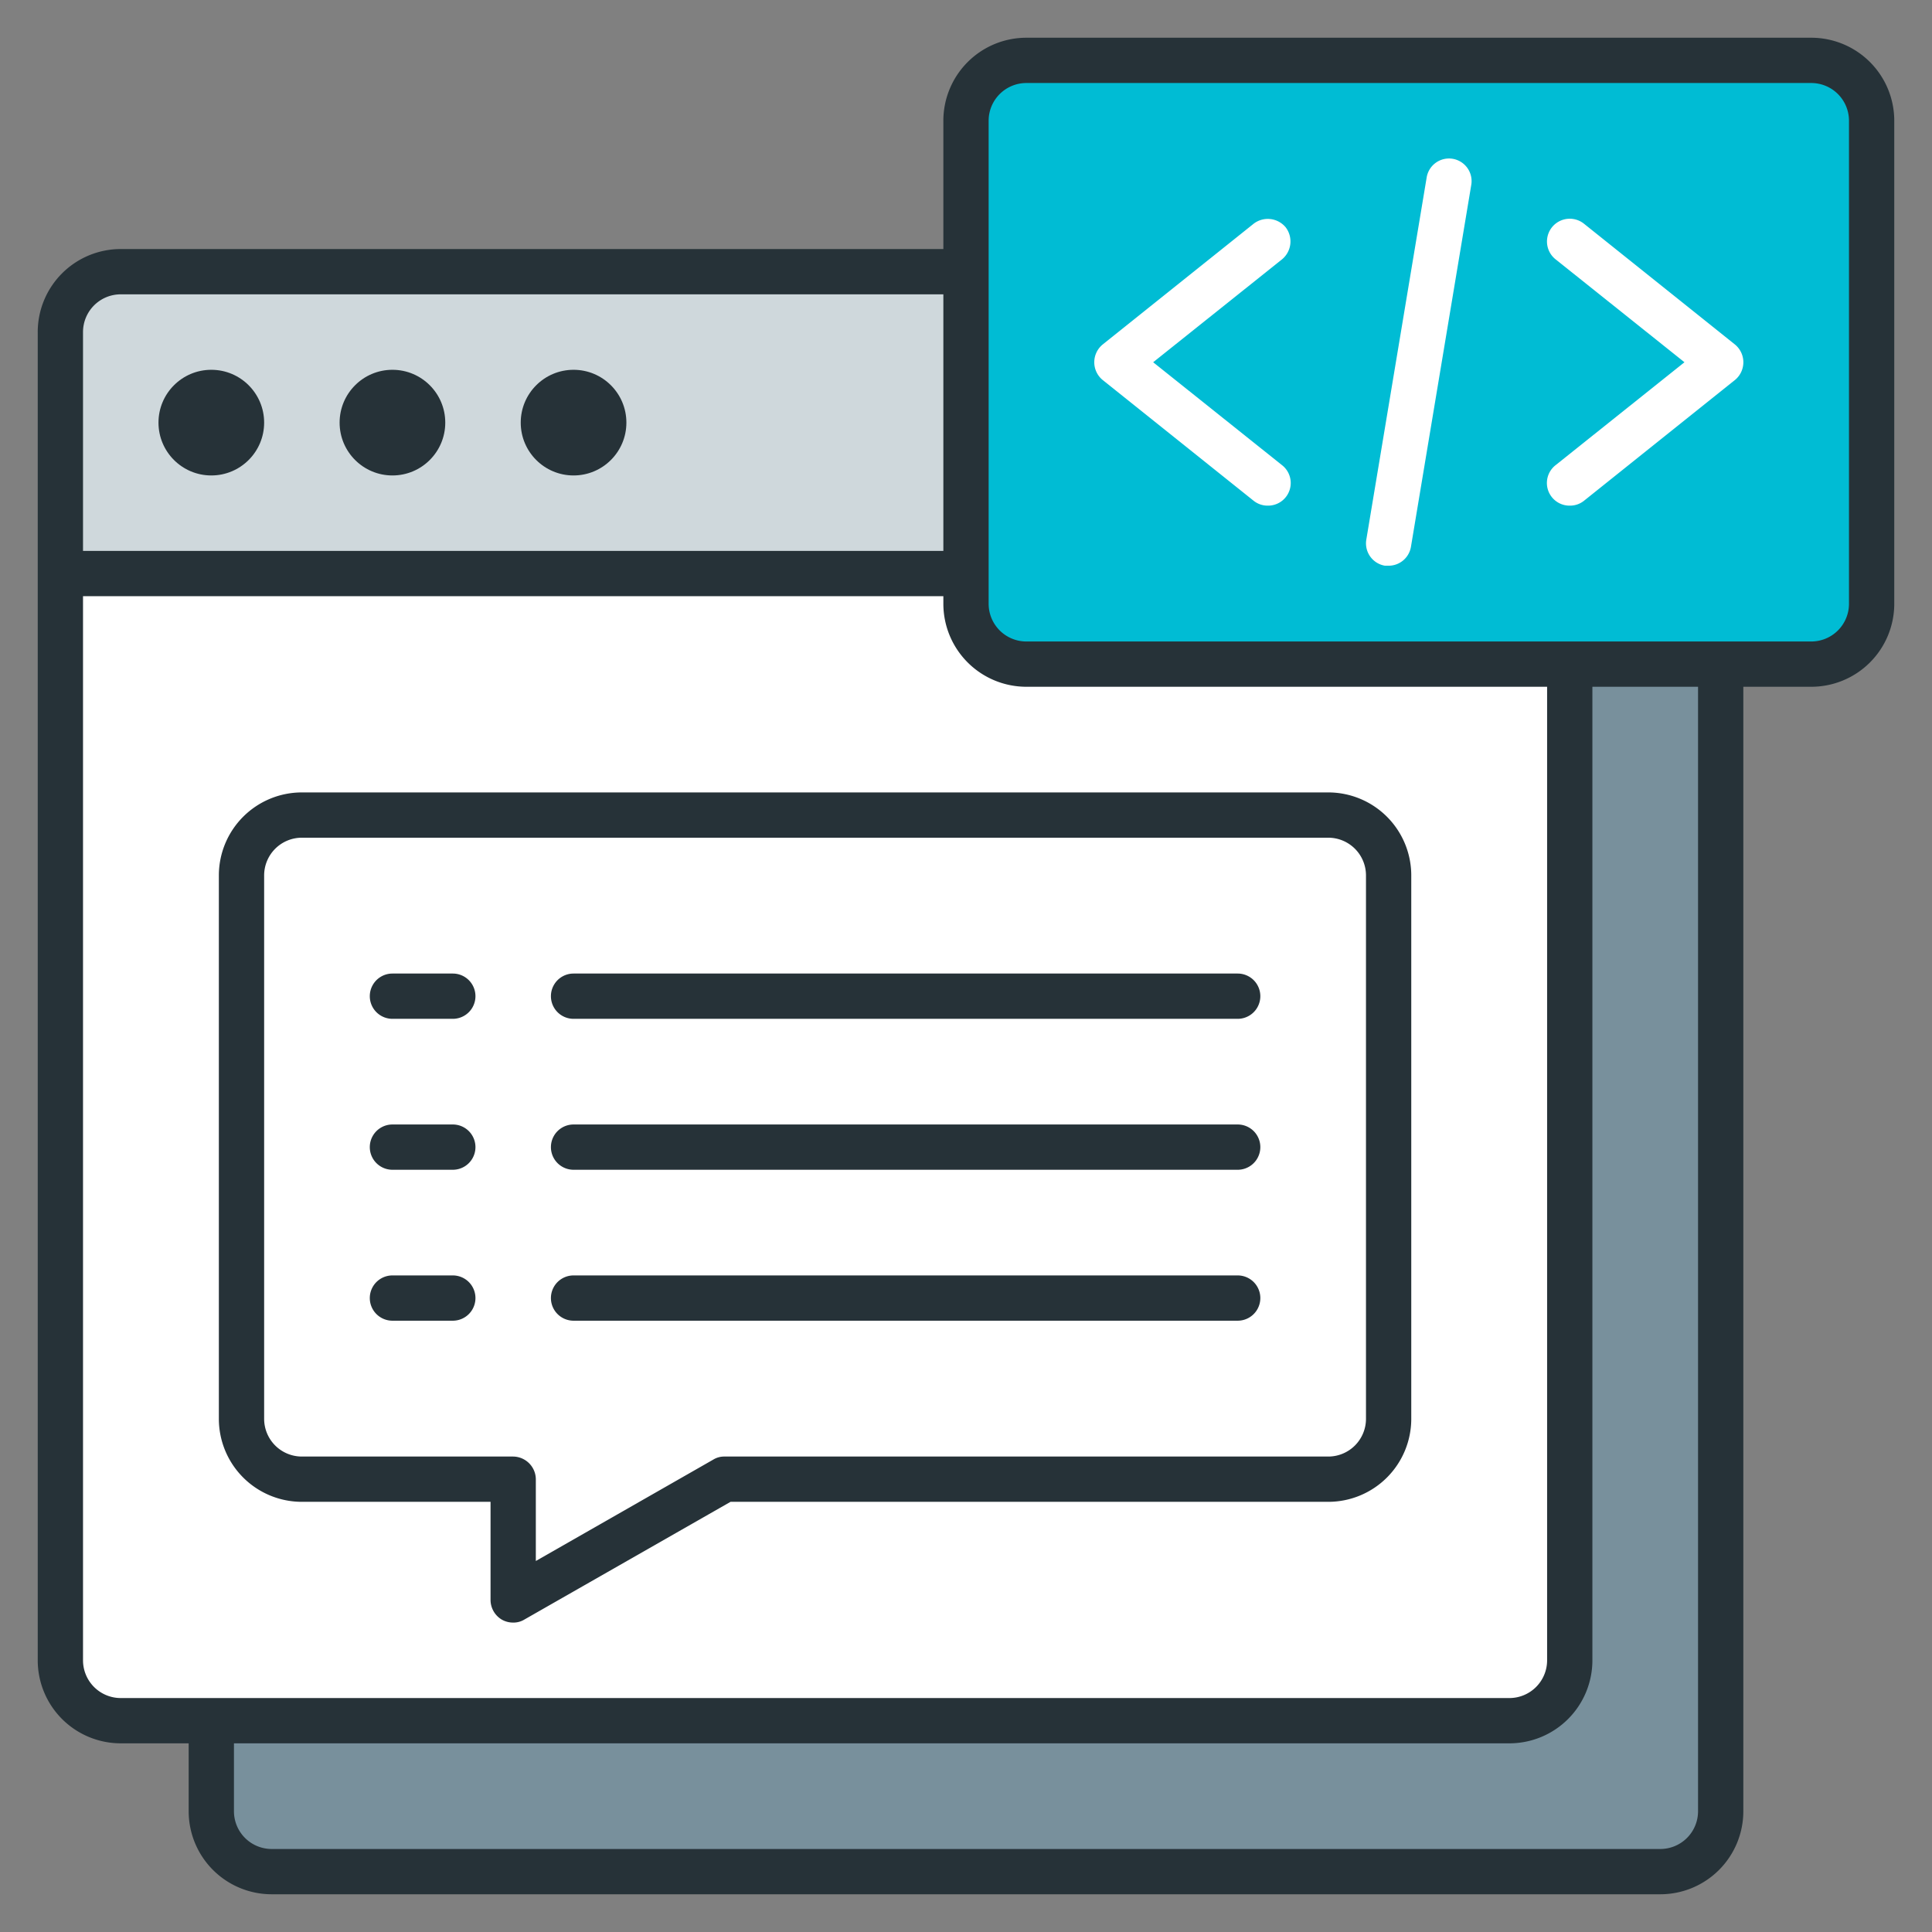
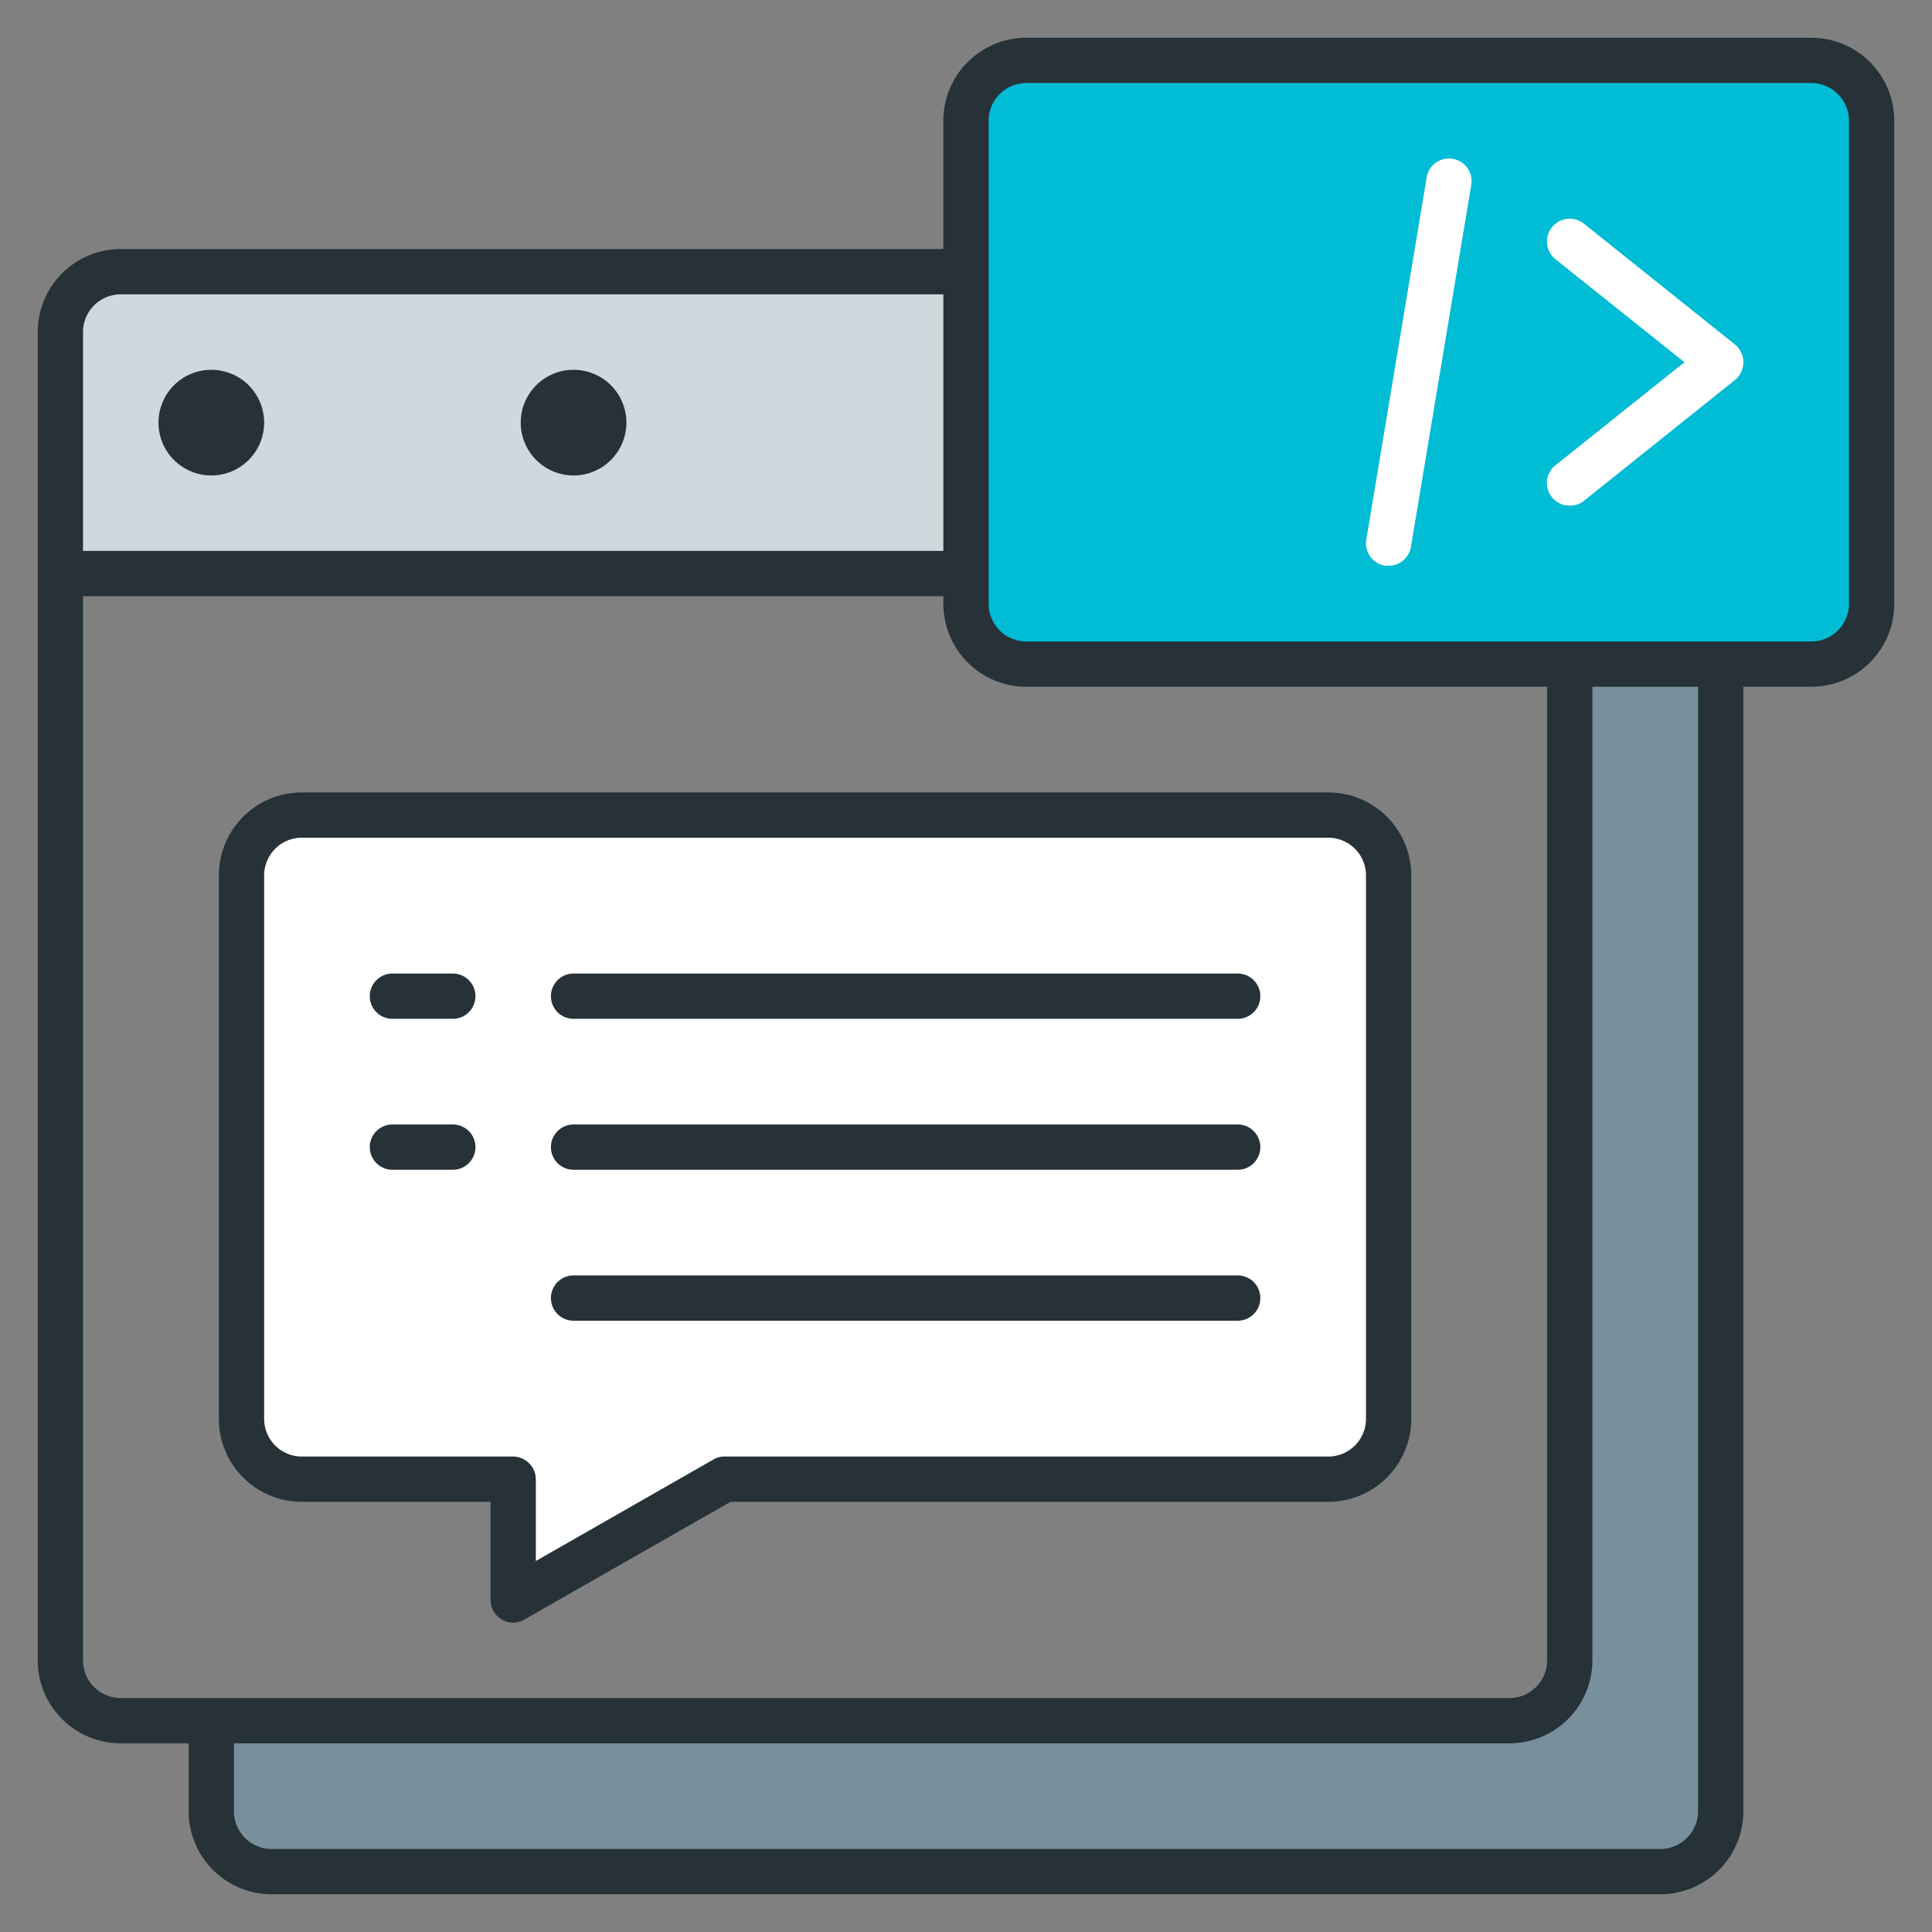
<svg xmlns="http://www.w3.org/2000/svg" id="Filled" viewBox="0 0 64 64">
  <rect x="0" y="0" width="64" height="64" fill="#808080" stroke="none" />
  <defs>
    <style>.cls-1{fill:#00bcd4;}.cls-2{fill:#fff;}.cls-3{fill:#78909c;}.cls-4{fill:#cfd8dc;}.cls-5{fill:#263238;}</style>
  </defs>
  <rect class="cls-1" x="32" y="2" width="30" height="20" rx="2" />
-   <path class="cls-2" d="M52,22V55a2,2,0,0,1-2,2H4a2,2,0,0,1-2-2V11A2,2,0,0,1,4,9H32V20a2,2,0,0,0,2,2Z" />
  <path class="cls-3" d="M57,22V60a2,2,0,0,1-2,2H9a2,2,0,0,1-2-2V57H50a2,2,0,0,0,2-2V22Z" />
  <path class="cls-4" d="M32,9V19H2V11A2,2,0,0,1,4,9Z" />
  <path class="cls-2" d="M44,27H10a2,2,0,0,0-2,2V47a2,2,0,0,0,2,2h7v4l7-4H44a2,2,0,0,0,2-2V29A2,2,0,0,0,44,27Z" />
  <path class="cls-5" d="M60,1.25H34A2.75,2.75,0,0,0,31.25,4V8.25H4A2.75,2.75,0,0,0,1.25,11V55A2.75,2.75,0,0,0,4,57.75H6.25V60A2.75,2.75,0,0,0,9,62.75H55A2.75,2.75,0,0,0,57.75,60V22.75H60A2.75,2.75,0,0,0,62.75,20V4A2.75,2.75,0,0,0,60,1.25ZM2.75,11A1.25,1.25,0,0,1,4,9.75H31.25v8.5H2.75Zm0,44V19.75h28.5V20A2.75,2.75,0,0,0,34,22.75H51.25V55A1.25,1.25,0,0,1,50,56.25H4A1.25,1.25,0,0,1,2.75,55Zm53.5,5A1.25,1.25,0,0,1,55,61.25H9A1.25,1.25,0,0,1,7.75,60V57.75H50A2.75,2.75,0,0,0,52.75,55V22.75h3.5Zm5-40A1.25,1.25,0,0,1,60,21.25H34A1.25,1.25,0,0,1,32.75,20V4A1.25,1.25,0,0,1,34,2.75H60A1.25,1.25,0,0,1,61.25,4Z" />
-   <path class="cls-2" d="M42.59,7.53a.77.77,0,0,0-1.06-.12l-5,4a.76.76,0,0,0,0,1.18l5,4a.74.74,0,0,0,.47.16.75.75,0,0,0,.47-1.34L38.2,12l4.27-3.41A.77.77,0,0,0,42.59,7.53Z" />
-   <path class="cls-2" d="M52.47,7.41a.75.75,0,1,0-.94,1.18L55.8,12l-4.27,3.41A.75.75,0,0,0,52,16.75a.74.74,0,0,0,.47-.16l5-4a.76.76,0,0,0,0-1.18Z" />
+   <path class="cls-2" d="M52.47,7.41a.75.75,0,1,0-.94,1.18L55.8,12l-4.27,3.41A.75.75,0,0,0,52,16.75a.74.74,0,0,0,.47-.16l5-4a.76.76,0,0,0,0-1.18" />
  <path class="cls-2" d="M48.12,5.26a.75.75,0,0,0-.86.62l-2,12a.75.75,0,0,0,.62.86H46a.75.75,0,0,0,.74-.63l2-12A.75.75,0,0,0,48.12,5.26Z" />
  <circle class="cls-5" cx="7" cy="14" r="1.75" />
-   <circle class="cls-5" cx="13" cy="14" r="1.75" />
  <circle class="cls-5" cx="19" cy="14" r="1.75" />
  <path class="cls-5" d="M10,49.75h6.25V53a.76.76,0,0,0,.37.65.75.75,0,0,0,.38.1.69.69,0,0,0,.37-.1l6.83-3.9H44A2.75,2.75,0,0,0,46.75,47V29A2.75,2.75,0,0,0,44,26.25H10A2.75,2.75,0,0,0,7.25,29V47A2.75,2.75,0,0,0,10,49.75ZM8.75,29A1.25,1.25,0,0,1,10,27.75H44A1.25,1.25,0,0,1,45.25,29V47A1.25,1.25,0,0,1,44,48.25H24a.69.69,0,0,0-.37.1l-5.88,3.36V49a.76.76,0,0,0-.75-.75H10A1.25,1.25,0,0,1,8.75,47Z" />
  <path class="cls-5" d="M13,33.75h2a.75.75,0,0,0,0-1.5H13a.75.75,0,0,0,0,1.5Z" />
  <path class="cls-5" d="M19,33.75H41a.75.75,0,0,0,0-1.5H19a.75.75,0,0,0,0,1.5Z" />
  <path class="cls-5" d="M13,38.75h2a.75.75,0,0,0,0-1.5H13a.75.75,0,0,0,0,1.5Z" />
  <path class="cls-5" d="M19,38.75H41a.75.75,0,0,0,0-1.5H19a.75.75,0,0,0,0,1.5Z" />
-   <path class="cls-5" d="M13,43.75h2a.75.75,0,0,0,0-1.5H13a.75.75,0,0,0,0,1.5Z" />
  <path class="cls-5" d="M19,43.75H41a.75.75,0,0,0,0-1.5H19a.75.75,0,0,0,0,1.5Z" />
</svg>